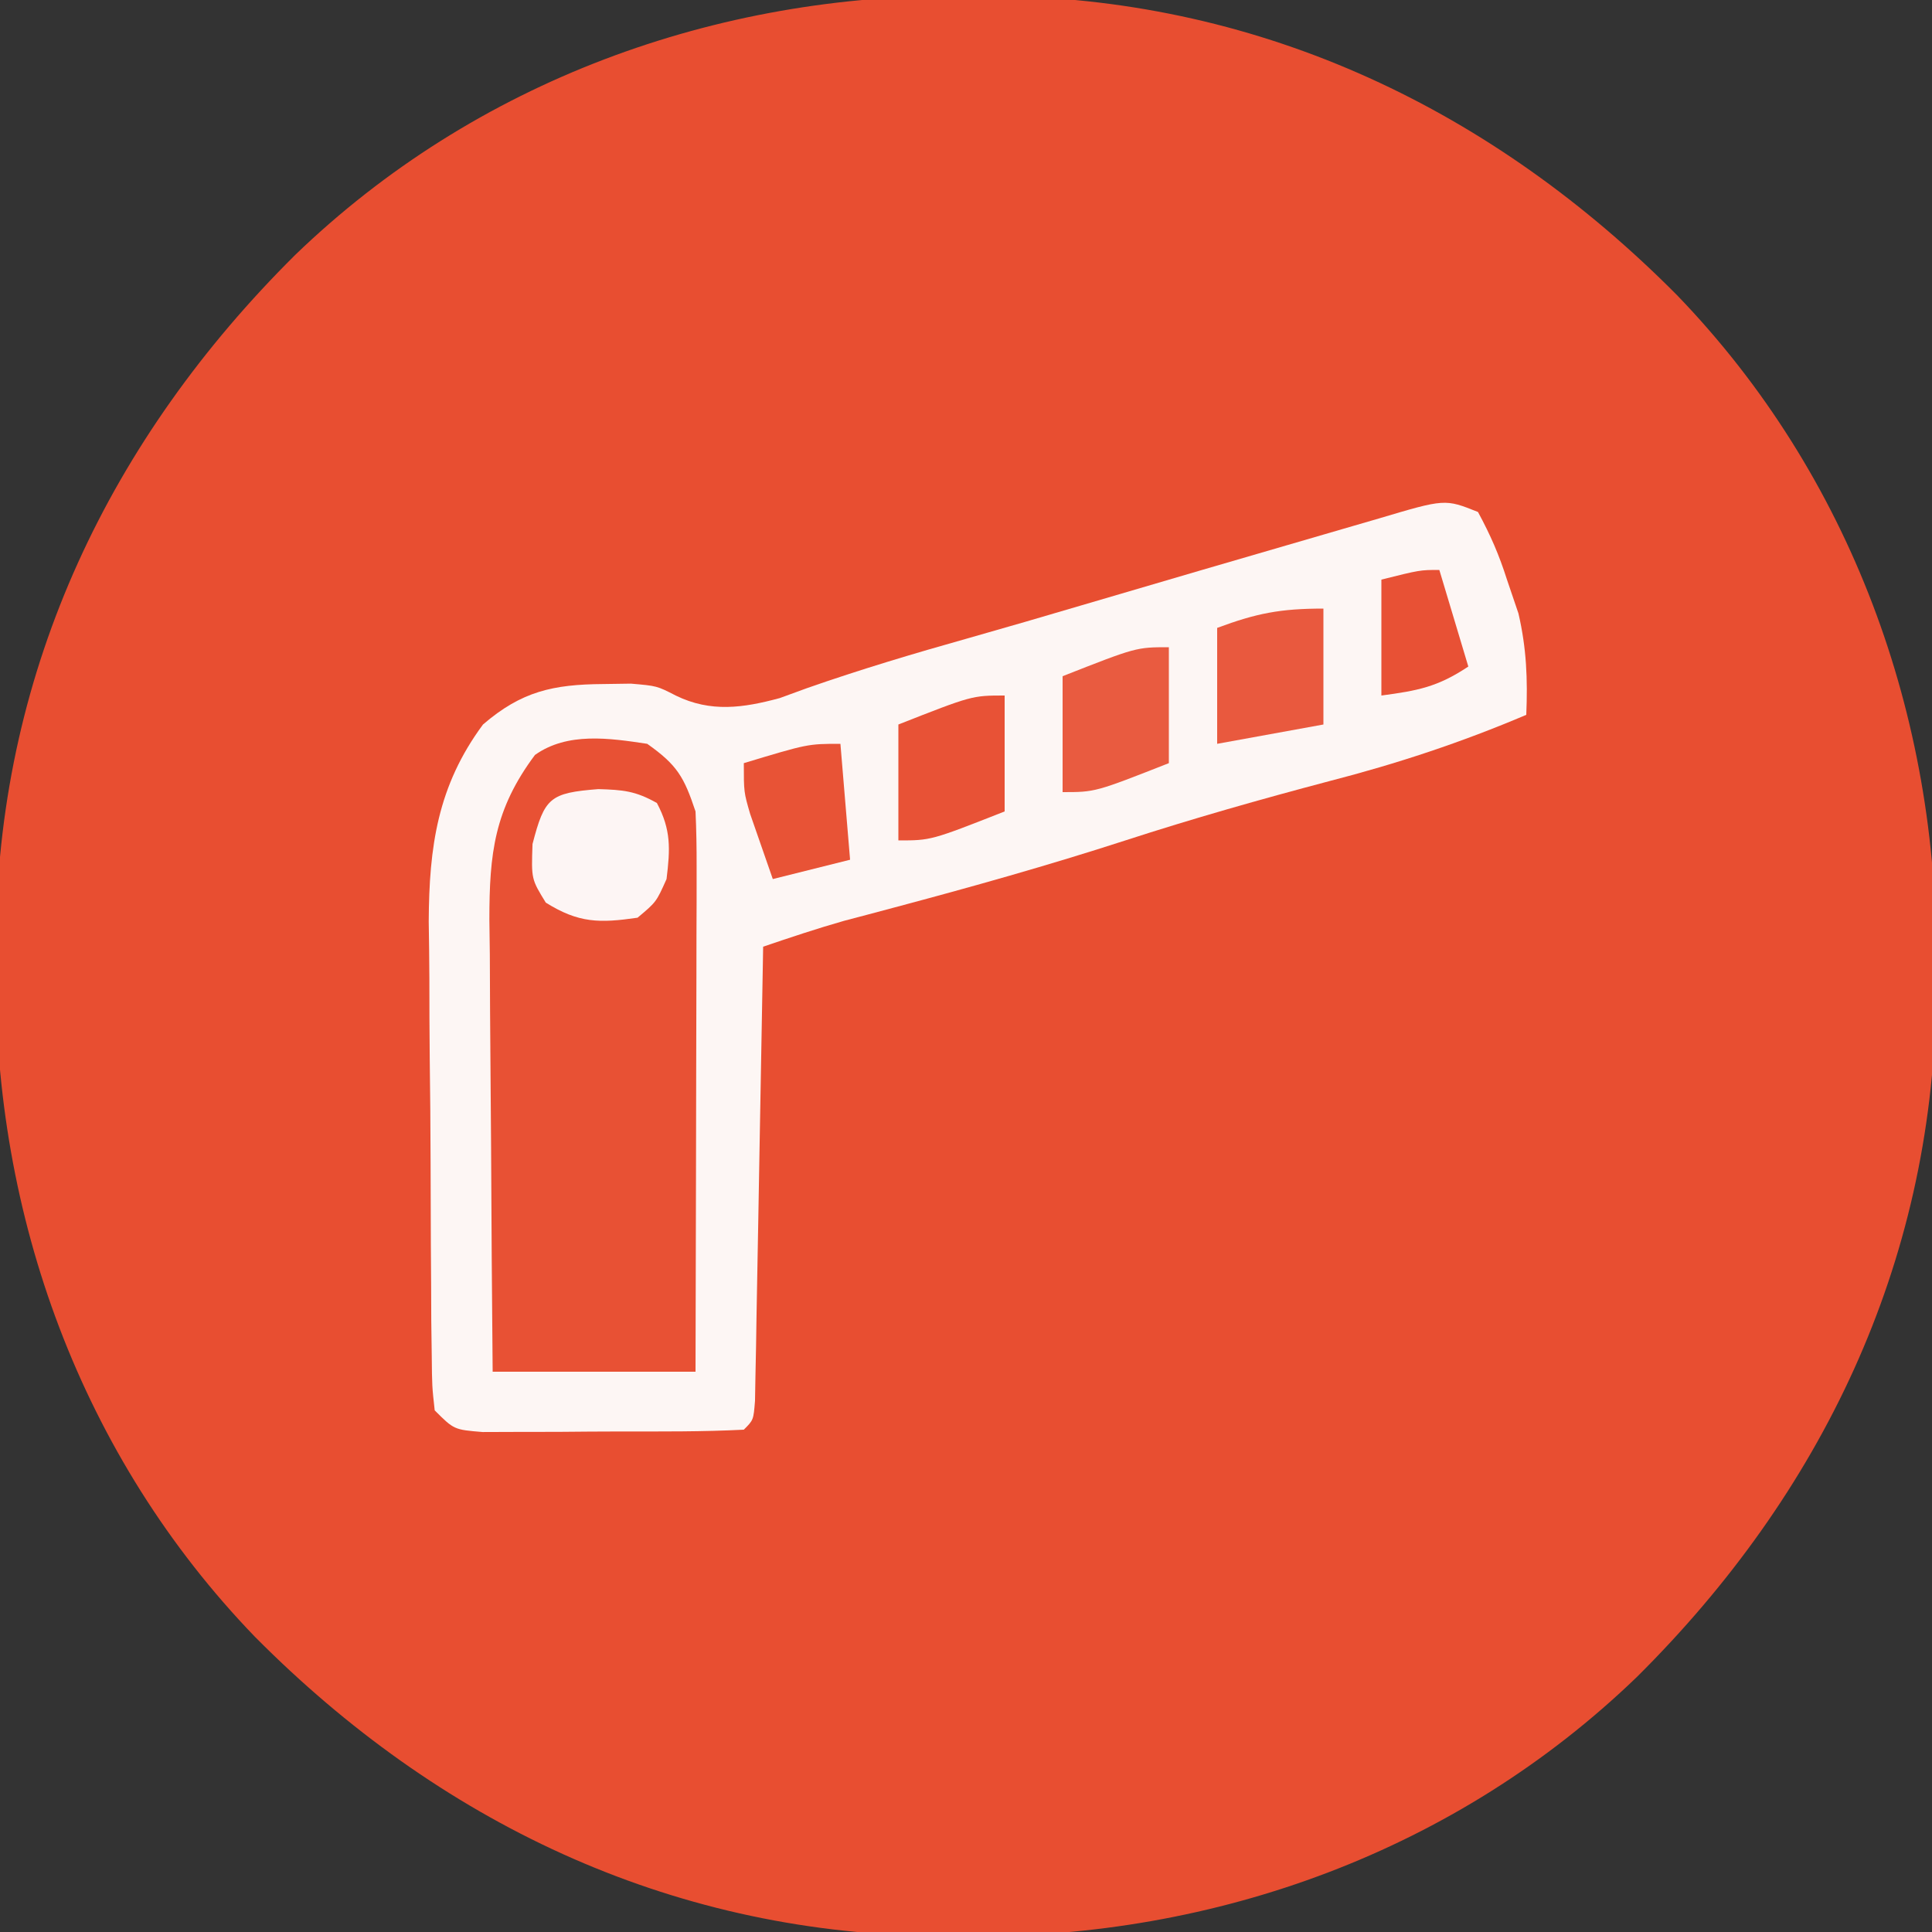
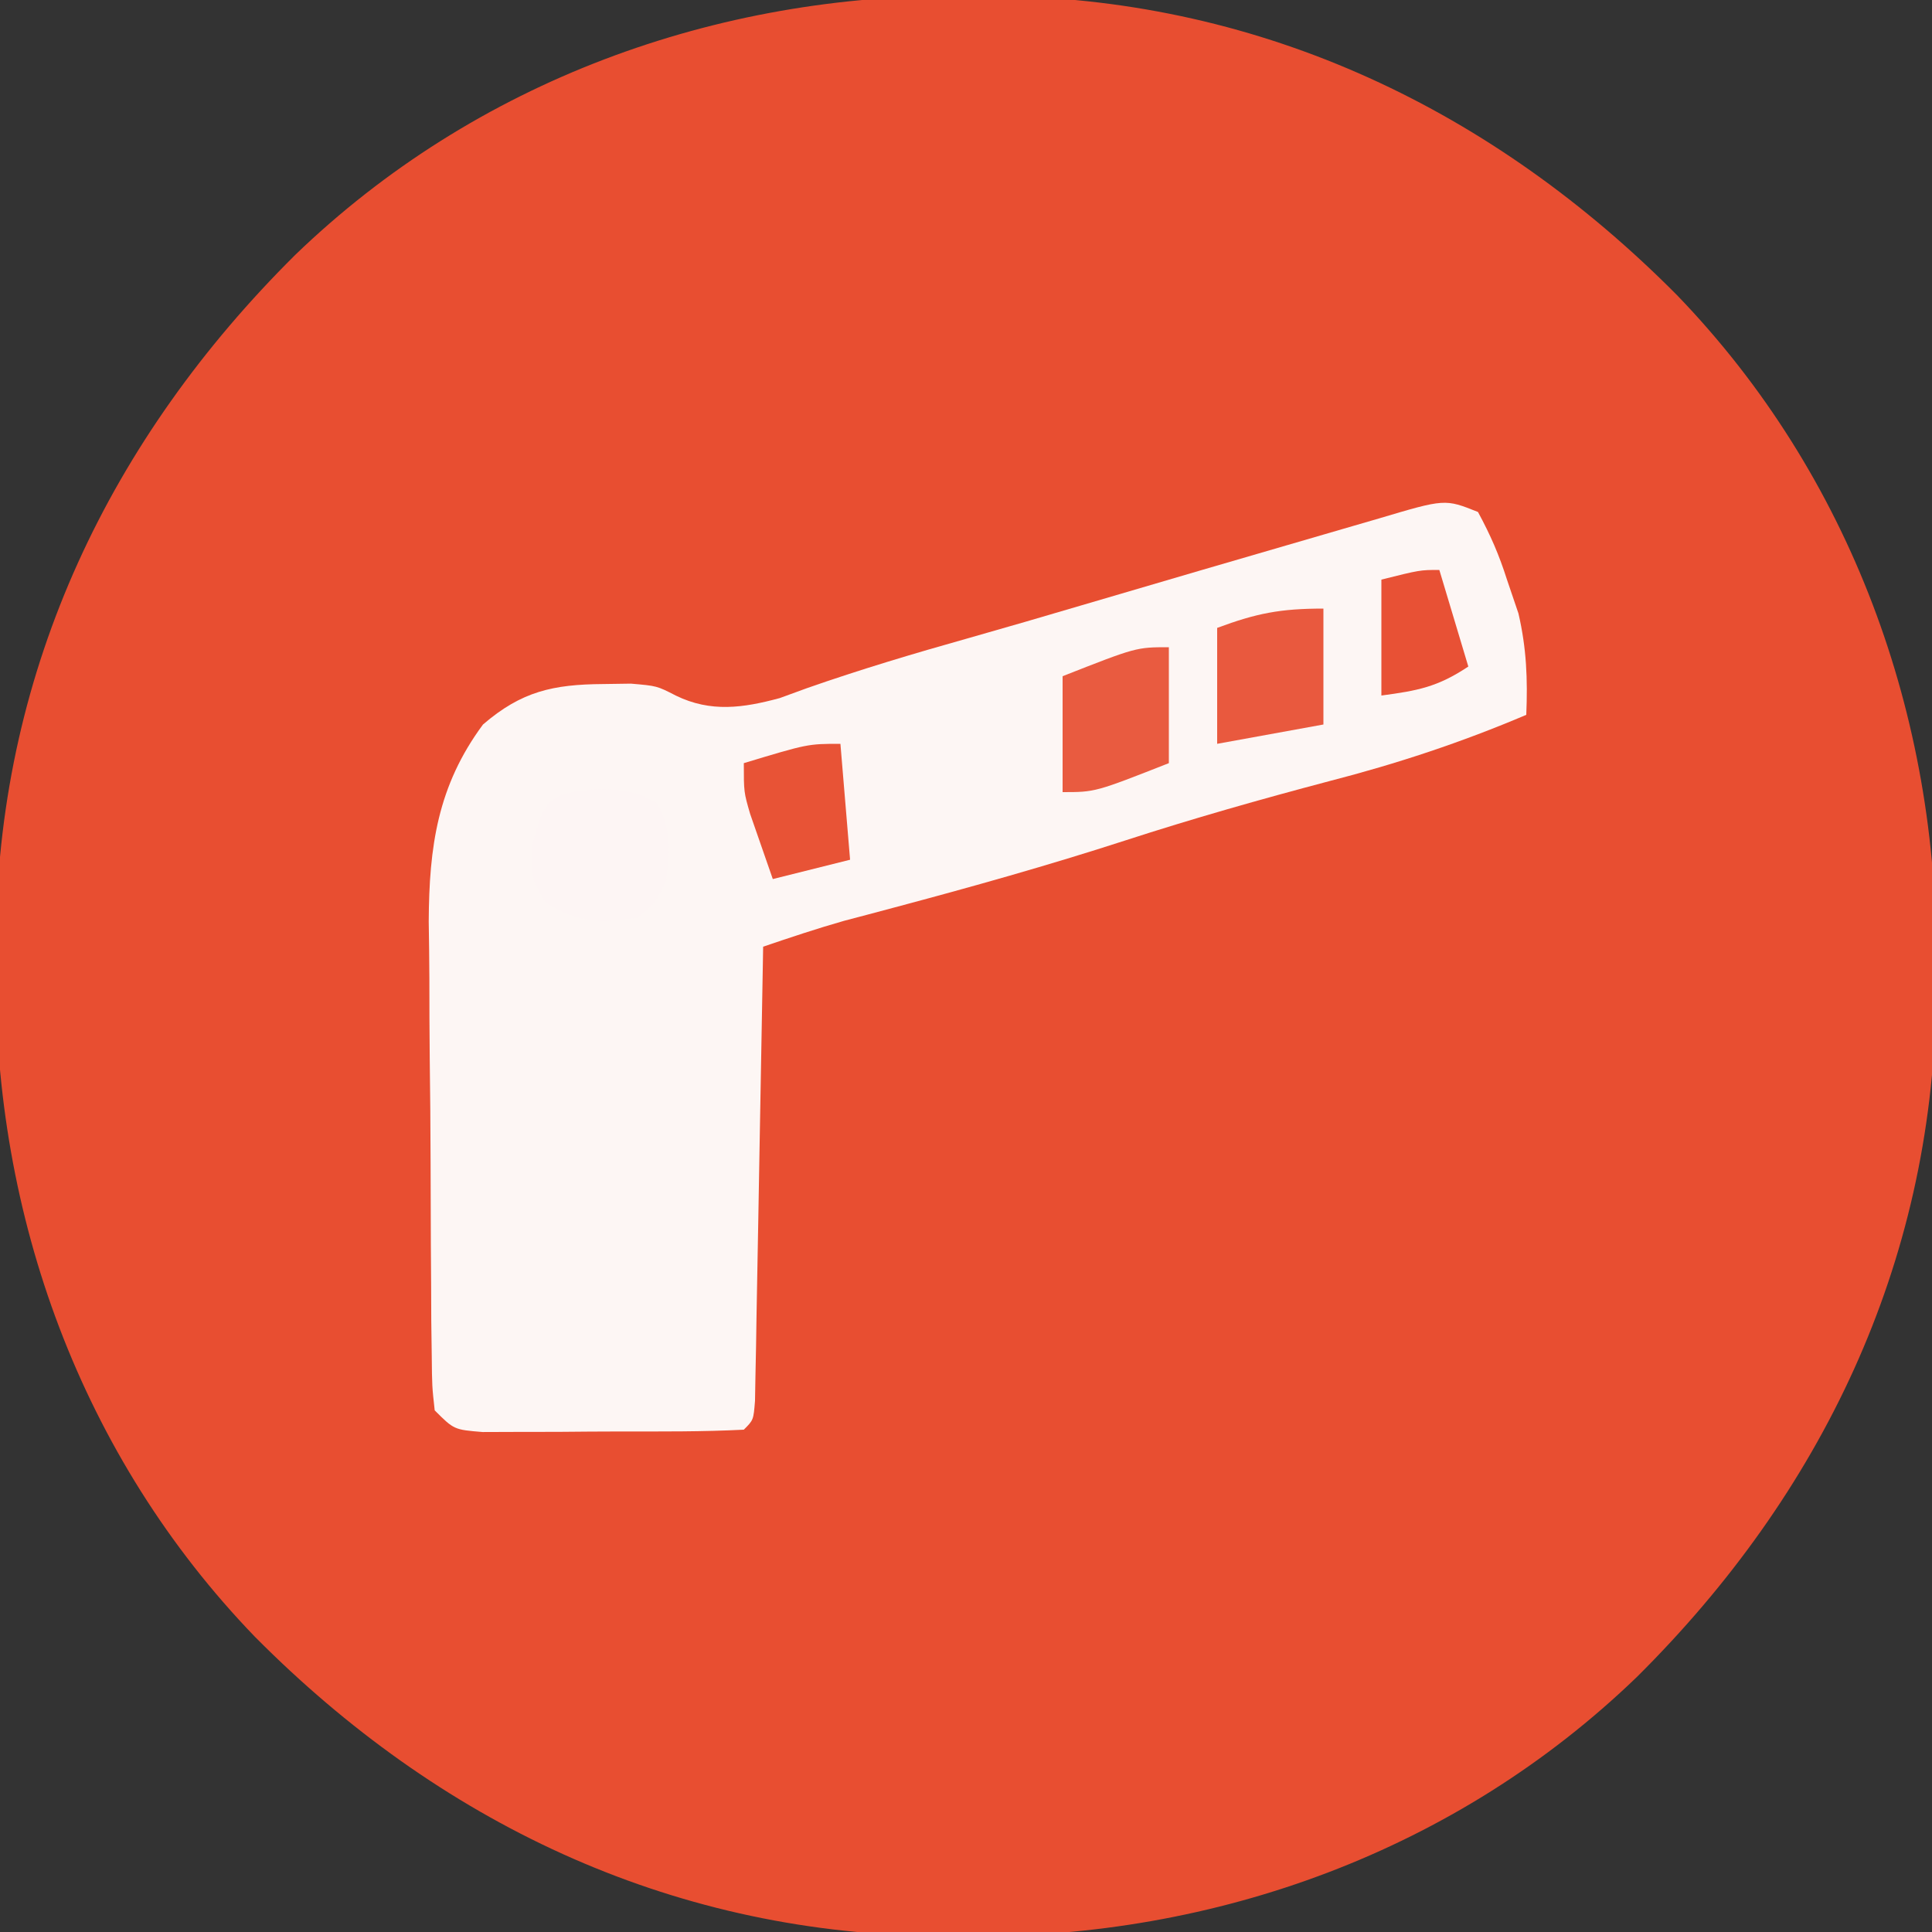
<svg xmlns="http://www.w3.org/2000/svg" width="200" height="200">
  <rect width="100%" height="100%" fill="#333333" stroke="none" />
  <path d="M0 0 C1.971 0.012 1.971 0.012 3.981 0.025 C31.082 0.496 54.803 11.855 73.793 30.993 C91.787 49.642 100.836 74.566 100.625 100.25 C100.617 101.564 100.608 102.877 100.6 104.231 C100.129 131.332 88.77 155.053 69.632 174.043 C50.983 192.037 26.059 201.086 0.375 200.875 C-1.596 200.863 -1.596 200.863 -3.606 200.85 C-30.707 200.379 -54.428 189.02 -73.418 169.882 C-91.412 151.233 -100.461 126.309 -100.25 100.625 C-100.242 99.311 -100.233 97.998 -100.225 96.644 C-99.754 69.543 -88.395 45.822 -69.257 26.832 C-50.608 8.838 -25.684 -0.211 0 0 Z " fill="#E84E31" transform="translate(99.812,-0.438)" />
  <path d="M0 0 C1.308 2.422 2.178 4.42 3 7 C3.588 8.732 3.588 8.732 4.188 10.5 C5.028 14.121 5.151 17.297 5 21 C-1.71 23.852 -8.382 26.06 -15.438 27.875 C-22.52 29.748 -29.532 31.738 -36.5 34 C-44.475 36.584 -52.516 38.841 -60.617 40.996 C-61.93 41.346 -61.93 41.346 -63.27 41.703 C-64.039 41.906 -64.808 42.109 -65.601 42.317 C-68.432 43.123 -71.213 44.053 -74 45 C-74.01 45.612 -74.021 46.223 -74.031 46.854 C-74.139 53.196 -74.254 59.538 -74.372 65.88 C-74.416 68.25 -74.457 70.62 -74.497 72.99 C-74.555 76.388 -74.619 79.786 -74.684 83.184 C-74.7 84.25 -74.717 85.317 -74.734 86.416 C-74.754 87.397 -74.774 88.378 -74.795 89.388 C-74.81 90.257 -74.826 91.125 -74.842 92.02 C-75 94 -75 94 -76 95 C-80.257 95.218 -84.52 95.186 -88.783 95.185 C-90.925 95.187 -93.067 95.206 -95.209 95.225 C-96.565 95.228 -97.921 95.23 -99.277 95.23 C-100.517 95.235 -101.757 95.239 -103.035 95.243 C-106 95 -106 95 -108 93 C-108.274 90.511 -108.274 90.511 -108.306 87.332 C-108.322 86.143 -108.338 84.954 -108.355 83.729 C-108.36 82.437 -108.366 81.144 -108.371 79.812 C-108.38 78.472 -108.389 77.131 -108.398 75.79 C-108.415 72.972 -108.423 70.154 -108.426 67.336 C-108.431 63.75 -108.468 60.164 -108.514 56.578 C-108.544 53.803 -108.551 51.029 -108.552 48.254 C-108.558 46.297 -108.588 44.339 -108.618 42.382 C-108.579 34.639 -107.703 28.356 -103 22 C-99.016 18.571 -95.747 17.848 -90.562 17.812 C-89.615 17.798 -88.668 17.784 -87.691 17.77 C-85 18 -85 18 -83.027 19.012 C-79.42 20.77 -76.069 20.289 -72.281 19.266 C-71.363 18.93 -70.446 18.595 -69.5 18.25 C-63.958 16.307 -58.383 14.645 -52.73 13.055 C-48.854 11.959 -44.988 10.829 -41.125 9.688 C-32.734 7.211 -24.335 4.764 -15.934 2.323 C-14.948 2.036 -13.961 1.749 -12.945 1.453 C-12.064 1.197 -11.182 0.941 -10.274 0.677 C-3.413 -1.365 -3.413 -1.365 0 0 Z " fill="#FDF6F4" transform="translate(153,53)" />
-   <path d="M0 0 C3.098 2.191 3.804 3.411 5 7 C5.089 8.887 5.118 10.776 5.114 12.665 C5.113 13.826 5.113 14.987 5.113 16.183 C5.108 17.436 5.103 18.689 5.098 19.98 C5.096 21.264 5.095 22.547 5.093 23.869 C5.09 27.277 5.08 30.685 5.069 34.093 C5.058 37.571 5.054 41.05 5.049 44.529 C5.038 51.353 5.021 58.176 5 65 C-1.93 65 -8.86 65 -16 65 C-16.074 57.135 -16.129 49.269 -16.165 41.404 C-16.178 38.729 -16.2 36.054 -16.226 33.378 C-16.263 29.531 -16.28 25.684 -16.293 21.836 C-16.308 20.642 -16.324 19.448 -16.34 18.218 C-16.341 11.339 -15.831 6.793 -11.621 1.152 C-8.26 -1.237 -3.912 -0.59 0 0 Z " fill="#E85134" transform="translate(67,77)" />
  <path d="M0 0 C2.547 0.079 3.82 0.176 6.062 1.438 C7.548 4.223 7.443 6.205 7.062 9.312 C6 11.688 6 11.688 4.062 13.312 C0.12 13.886 -2.031 13.879 -5.438 11.75 C-6.938 9.312 -6.938 9.312 -6.812 5.688 C-5.565 0.877 -5.012 0.398 0 0 Z " fill="#FDF5F4" transform="translate(61.938,81.688)" />
  <path d="M0 0 C0 3.96 0 7.92 0 12 C-7.625 15 -7.625 15 -11 15 C-11 11.04 -11 7.08 -11 3 C-3.375 0 -3.375 0 0 0 Z " fill="#E95B40" transform="translate(121,67)" />
-   <path d="M0 0 C0 3.96 0 7.92 0 12 C-7.625 15 -7.625 15 -11 15 C-11 11.04 -11 7.08 -11 3 C-3.375 0 -3.375 0 0 0 Z " fill="#E85236" transform="translate(104,72)" />
  <path d="M0 0 C0 3.96 0 7.92 0 12 C-3.63 12.66 -7.26 13.32 -11 14 C-11 10.04 -11 6.08 -11 2 C-6.94 0.489 -4.454 0 0 0 Z " fill="#E9593E" transform="translate(137,63)" />
  <path d="M0 0 C0.33 3.96 0.66 7.92 1 12 C-1.64 12.66 -4.28 13.32 -7 14 C-7.506 12.564 -8.004 11.126 -8.5 9.688 C-8.778 8.887 -9.057 8.086 -9.344 7.262 C-10 5 -10 5 -10 2 C-3.375 0 -3.375 0 0 0 Z " fill="#E85336" transform="translate(87,77)" />
  <path d="M0 0 C0.99 3.3 1.98 6.6 3 10 C-0.188 12.125 -2.265 12.502 -6 13 C-6 9.04 -6 5.08 -6 1 C-2 0 -2 0 0 0 Z " fill="#E85135" transform="translate(149,59)" />
</svg>